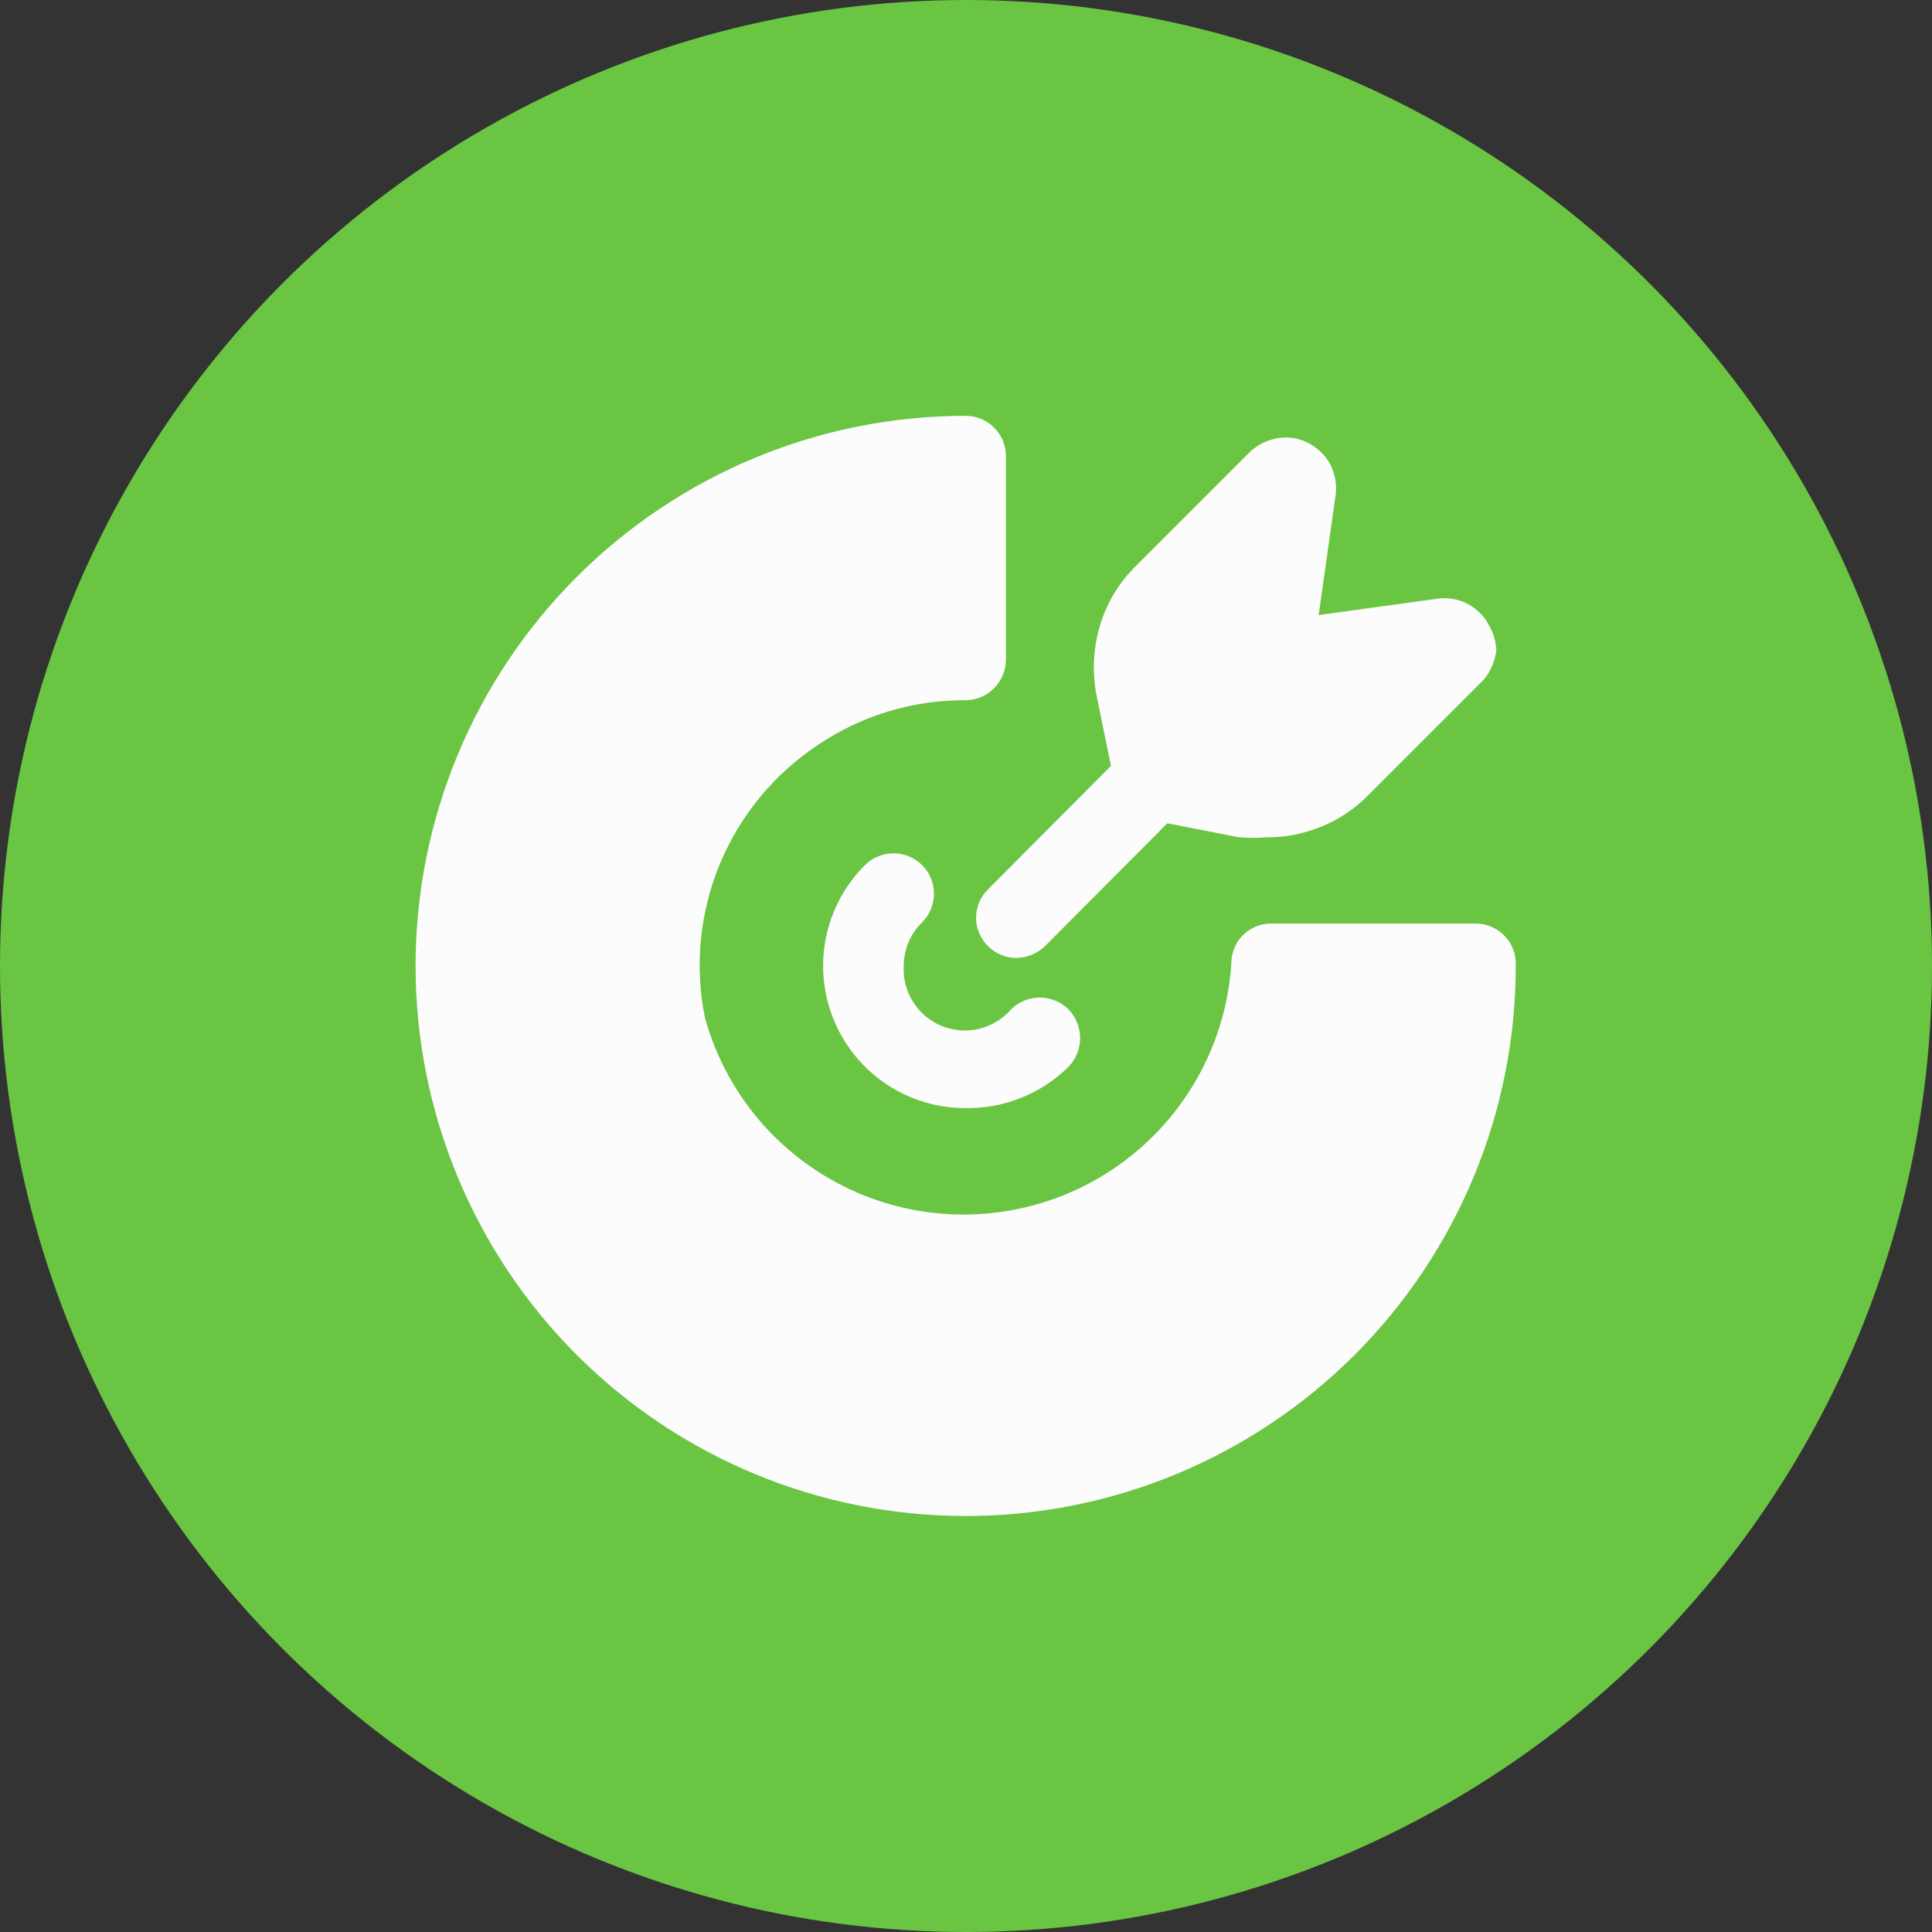
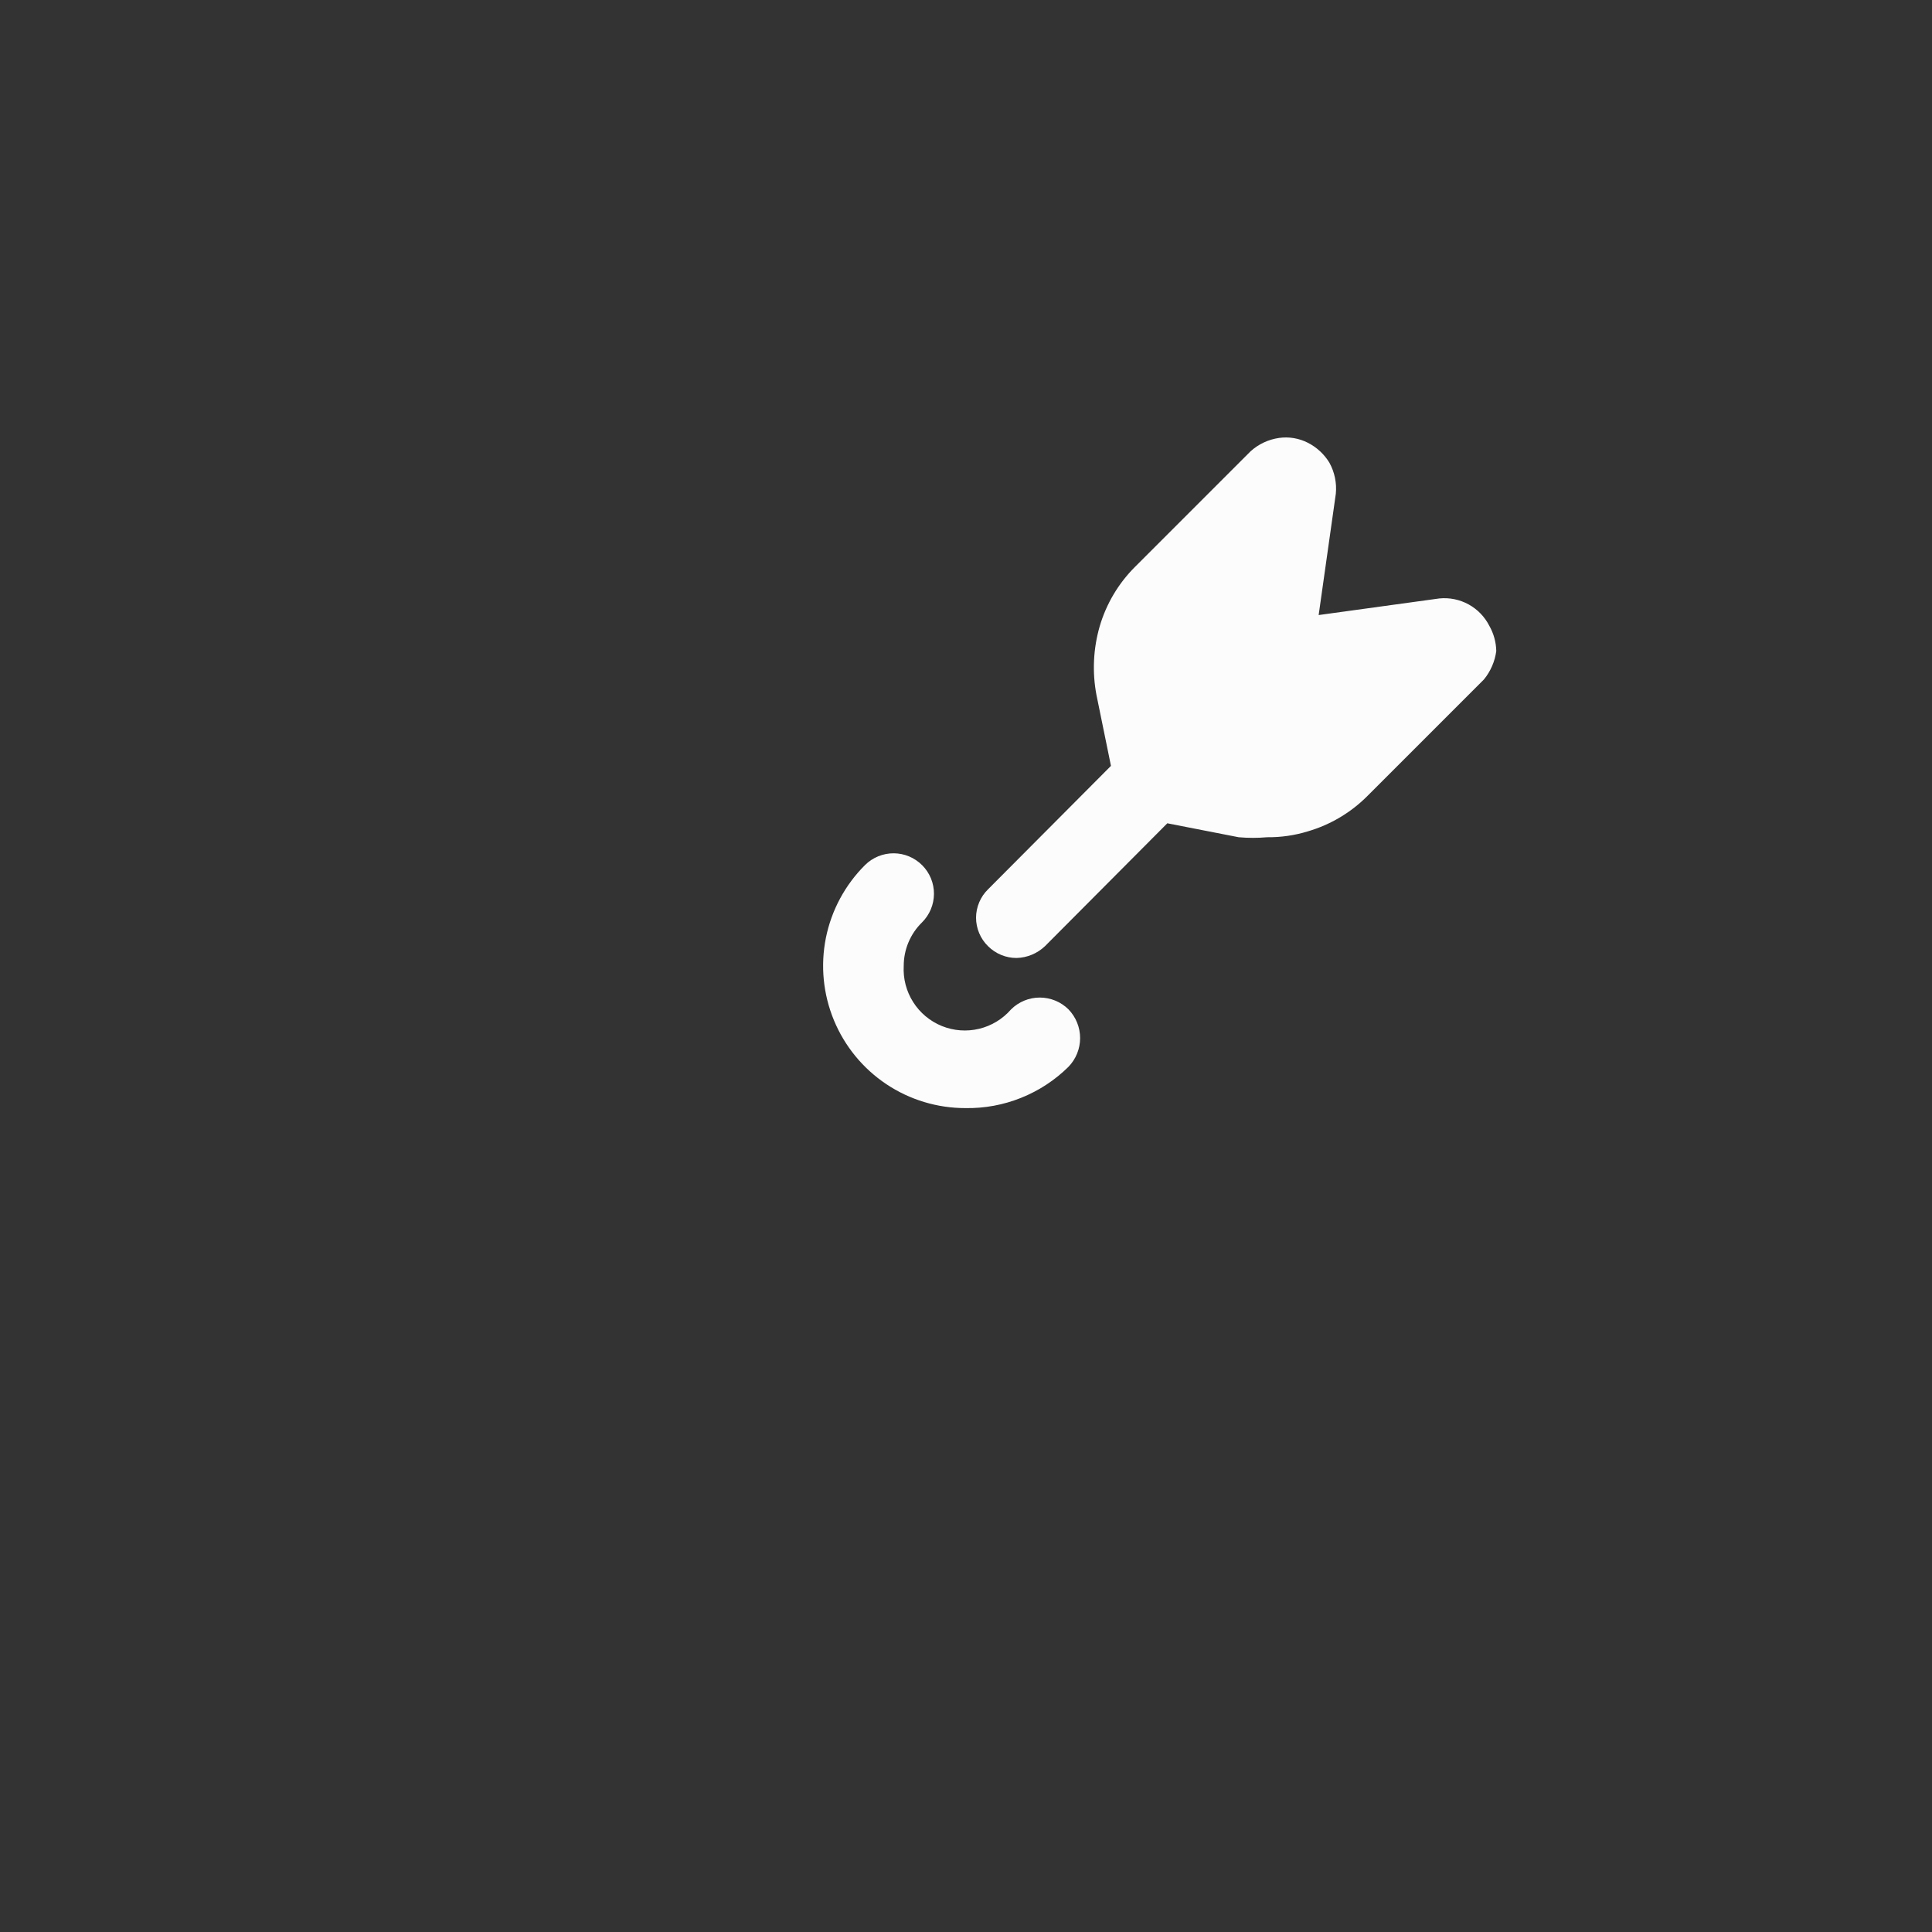
<svg xmlns="http://www.w3.org/2000/svg" width="60" height="60" viewBox="0 0 60 60" fill="none">
  <rect x="0" y="0" width="60" height="60" fill="#333333" stroke="none" />
-   <circle cx="30" cy="30" r="30" fill="#6AC542" />
  <path d="M29.983 34.413C29.108 34.414 28.252 34.155 27.525 33.669C26.797 33.182 26.231 32.491 25.897 31.682C25.563 30.873 25.477 29.983 25.649 29.125C25.822 28.267 26.246 27.48 26.866 26.863C26.983 26.747 27.122 26.656 27.275 26.593C27.427 26.531 27.591 26.499 27.756 26.5C27.921 26.501 28.084 26.534 28.235 26.598C28.387 26.662 28.525 26.755 28.641 26.872C28.757 26.989 28.849 27.128 28.912 27.28C28.974 27.433 29.006 27.596 29.005 27.761C29.004 27.926 28.971 28.089 28.907 28.241C28.843 28.393 28.75 28.531 28.633 28.647C28.453 28.823 28.311 29.033 28.213 29.265C28.116 29.496 28.066 29.745 28.066 29.997C28.044 30.393 28.146 30.785 28.359 31.12C28.571 31.455 28.883 31.715 29.25 31.864C29.618 32.013 30.023 32.043 30.408 31.95C30.793 31.858 31.14 31.646 31.4 31.347C31.637 31.112 31.957 30.98 32.291 30.98C32.625 30.98 32.946 31.112 33.183 31.347C33.414 31.586 33.544 31.906 33.544 32.239C33.544 32.571 33.414 32.891 33.183 33.13C32.762 33.546 32.262 33.874 31.712 34.094C31.163 34.315 30.575 34.423 29.983 34.413Z" fill="#FCFCFC" />
-   <path d="M47.073 29.997C47.073 34.528 45.273 38.873 42.069 42.077C38.866 45.281 34.52 47.081 29.99 47.081C25.459 47.081 21.114 45.281 17.91 42.077C14.706 38.873 12.906 34.528 12.906 29.997C12.906 25.467 14.706 21.121 17.91 17.918C21.114 14.714 25.459 12.914 29.99 12.914C30.321 12.914 30.639 13.046 30.873 13.28C31.108 13.515 31.24 13.832 31.24 14.164V20.497C31.235 20.828 31.102 21.143 30.869 21.377C30.635 21.61 30.32 21.743 29.99 21.747C28.357 21.736 26.76 22.218 25.406 23.131C24.045 24.033 22.984 25.32 22.357 26.828C21.731 28.336 21.568 29.996 21.89 31.597C22.412 33.497 23.591 35.149 25.217 36.262C26.842 37.375 28.809 37.876 30.769 37.676C32.729 37.476 34.555 36.589 35.922 35.171C37.29 33.753 38.111 31.896 38.24 29.931C38.237 29.766 38.268 29.602 38.33 29.45C38.392 29.297 38.484 29.158 38.601 29.042C38.717 28.925 38.856 28.833 39.009 28.771C39.161 28.709 39.325 28.678 39.49 28.681H45.823C45.993 28.68 46.161 28.715 46.317 28.782C46.473 28.849 46.614 28.947 46.731 29.07C46.848 29.193 46.939 29.339 46.998 29.498C47.056 29.658 47.082 29.828 47.073 29.997Z" fill="#FCFCFC" />
  <path d="M46.468 20.218C46.425 20.542 46.292 20.848 46.085 21.101L42.468 24.718C41.954 25.235 41.318 25.613 40.618 25.818C40.208 25.944 39.781 26.006 39.352 26.001C39.058 26.027 38.762 26.027 38.468 26.001L36.252 25.568L32.452 29.385C32.213 29.612 31.898 29.743 31.569 29.751C31.237 29.751 30.919 29.619 30.685 29.385C30.567 29.27 30.474 29.133 30.41 28.981C30.346 28.829 30.312 28.666 30.312 28.501C30.312 28.337 30.346 28.174 30.41 28.022C30.474 27.87 30.567 27.733 30.685 27.618L34.502 23.785L34.052 21.585C33.917 20.876 33.952 20.145 34.152 19.451C34.357 18.752 34.735 18.116 35.252 17.601L38.835 14.018C39.081 13.794 39.389 13.649 39.718 13.601C40.027 13.557 40.341 13.609 40.618 13.751C40.894 13.891 41.124 14.105 41.285 14.368C41.448 14.663 41.518 15 41.485 15.335L40.952 19.101L44.702 18.585C45.016 18.554 45.332 18.619 45.608 18.77C45.885 18.922 46.109 19.154 46.252 19.435C46.388 19.674 46.462 19.943 46.468 20.218Z" fill="#FCFCFC" />
</svg>